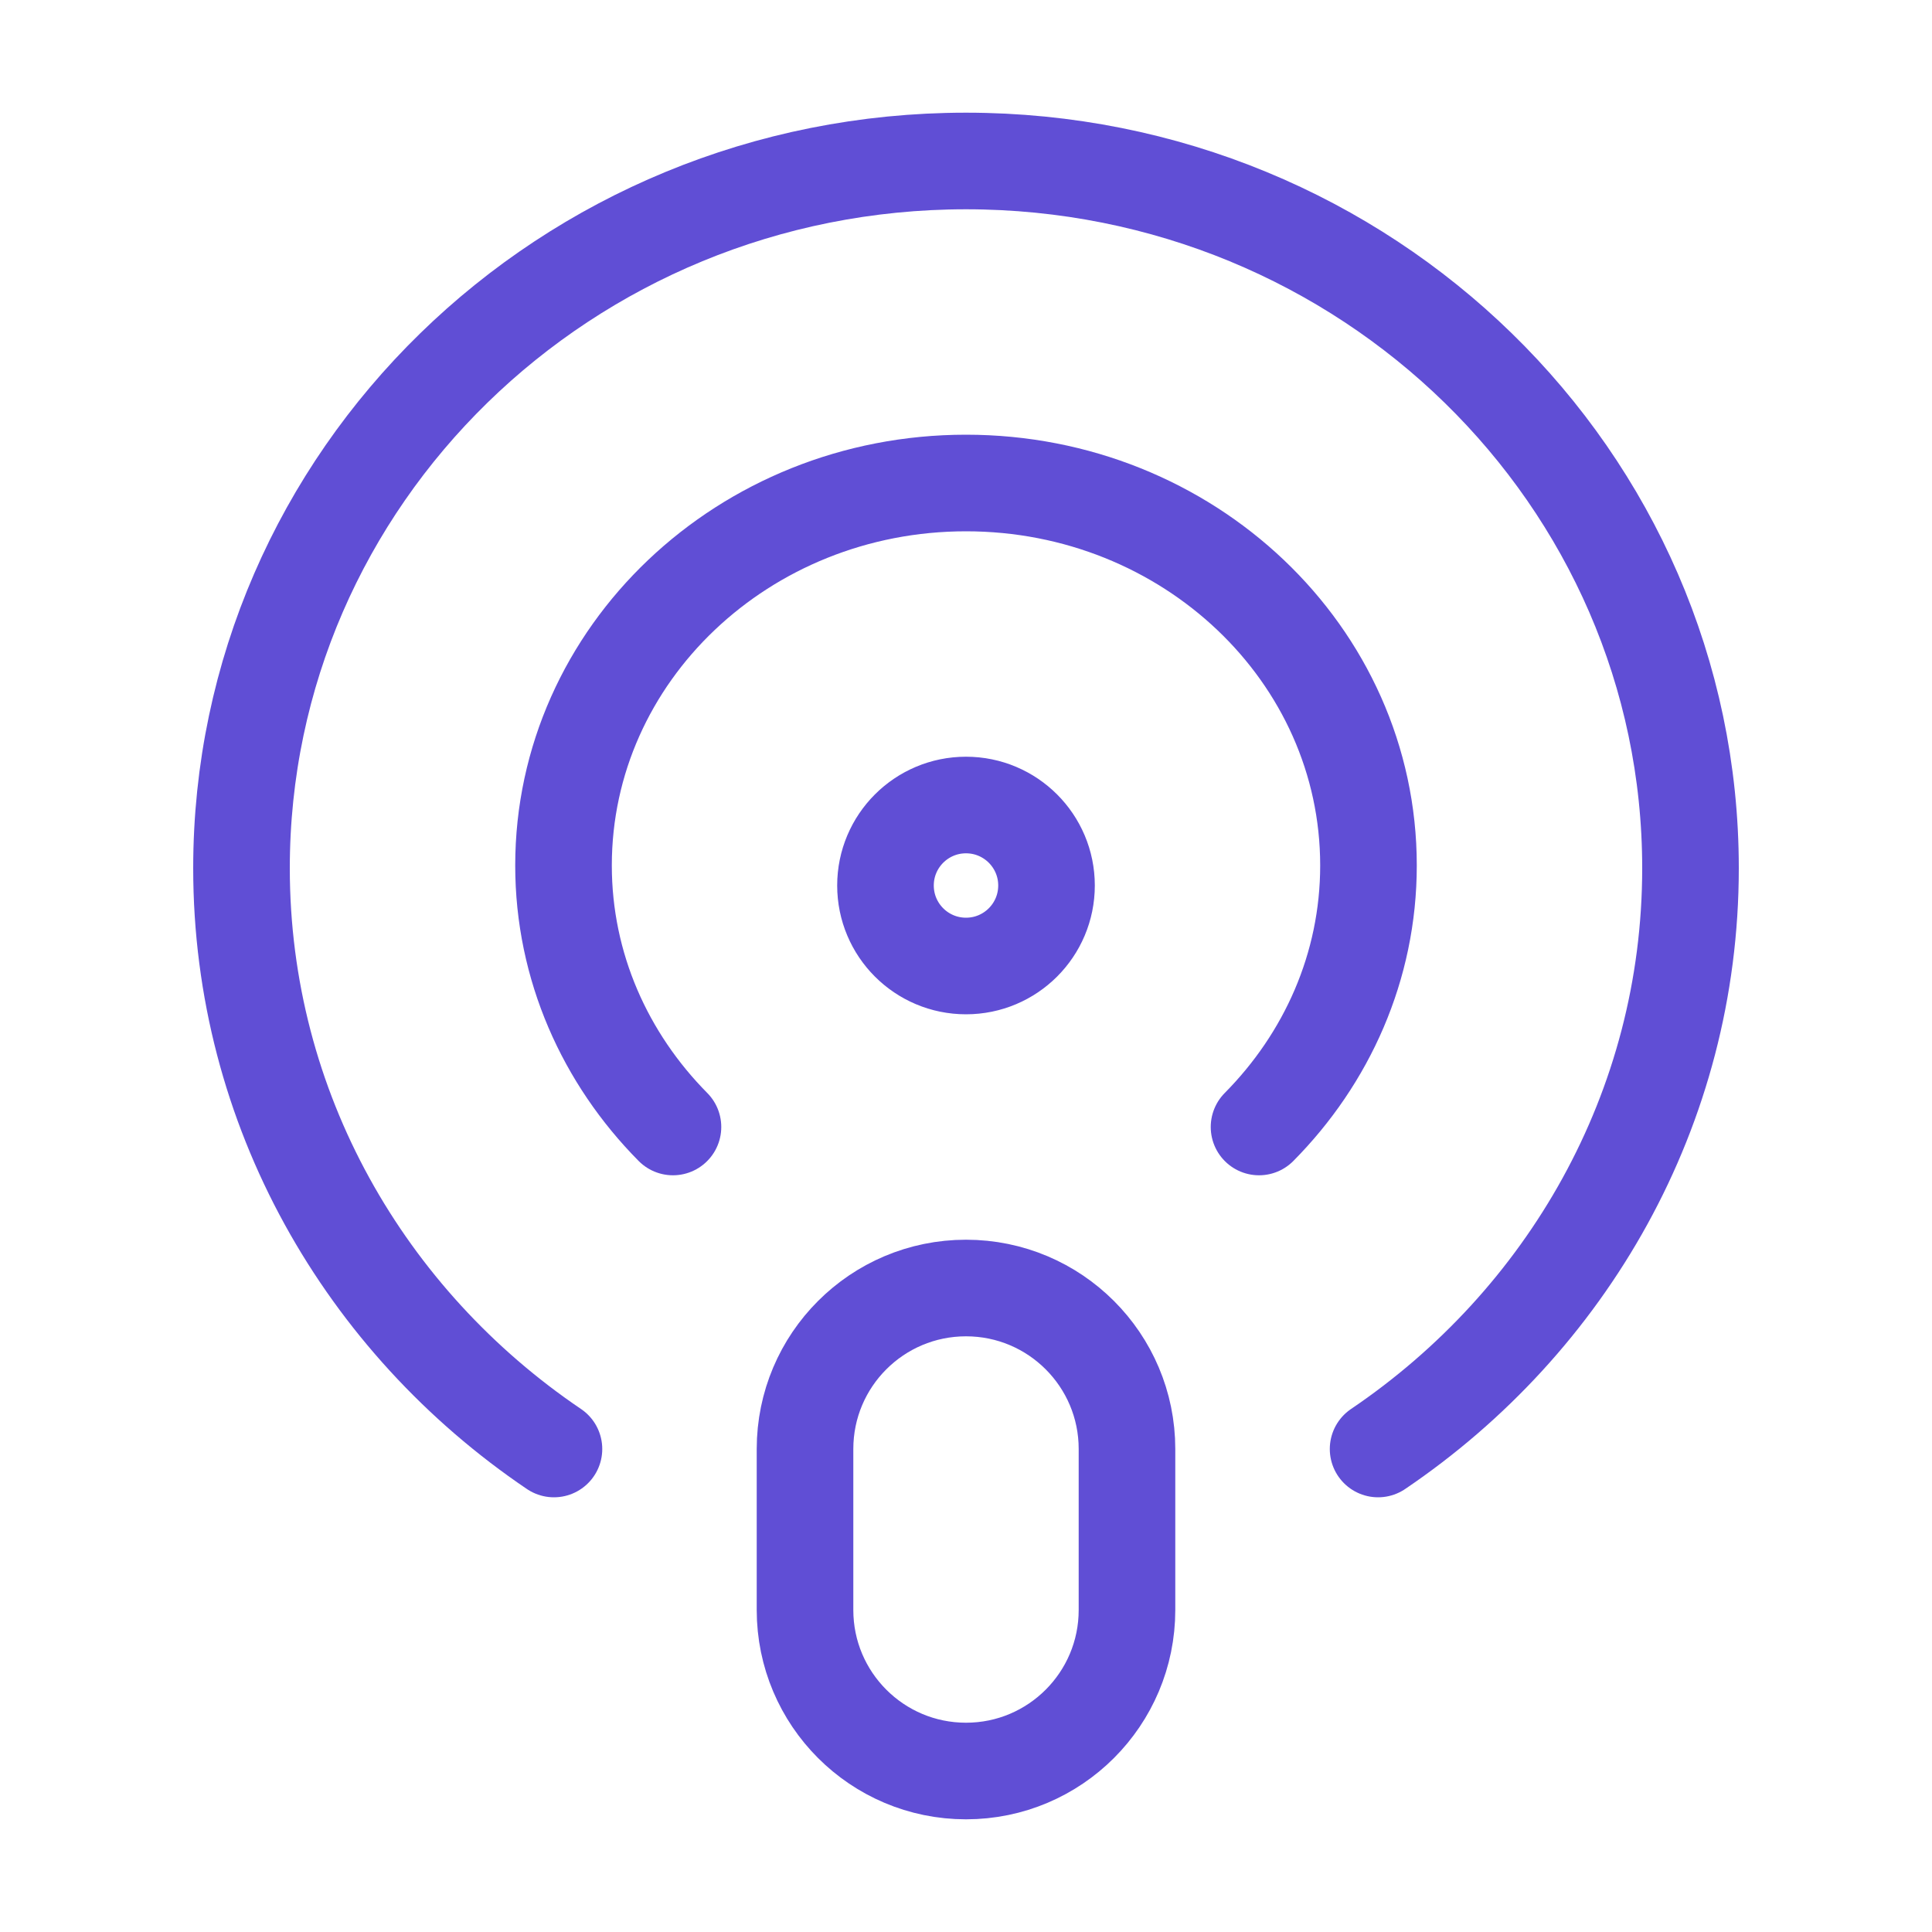
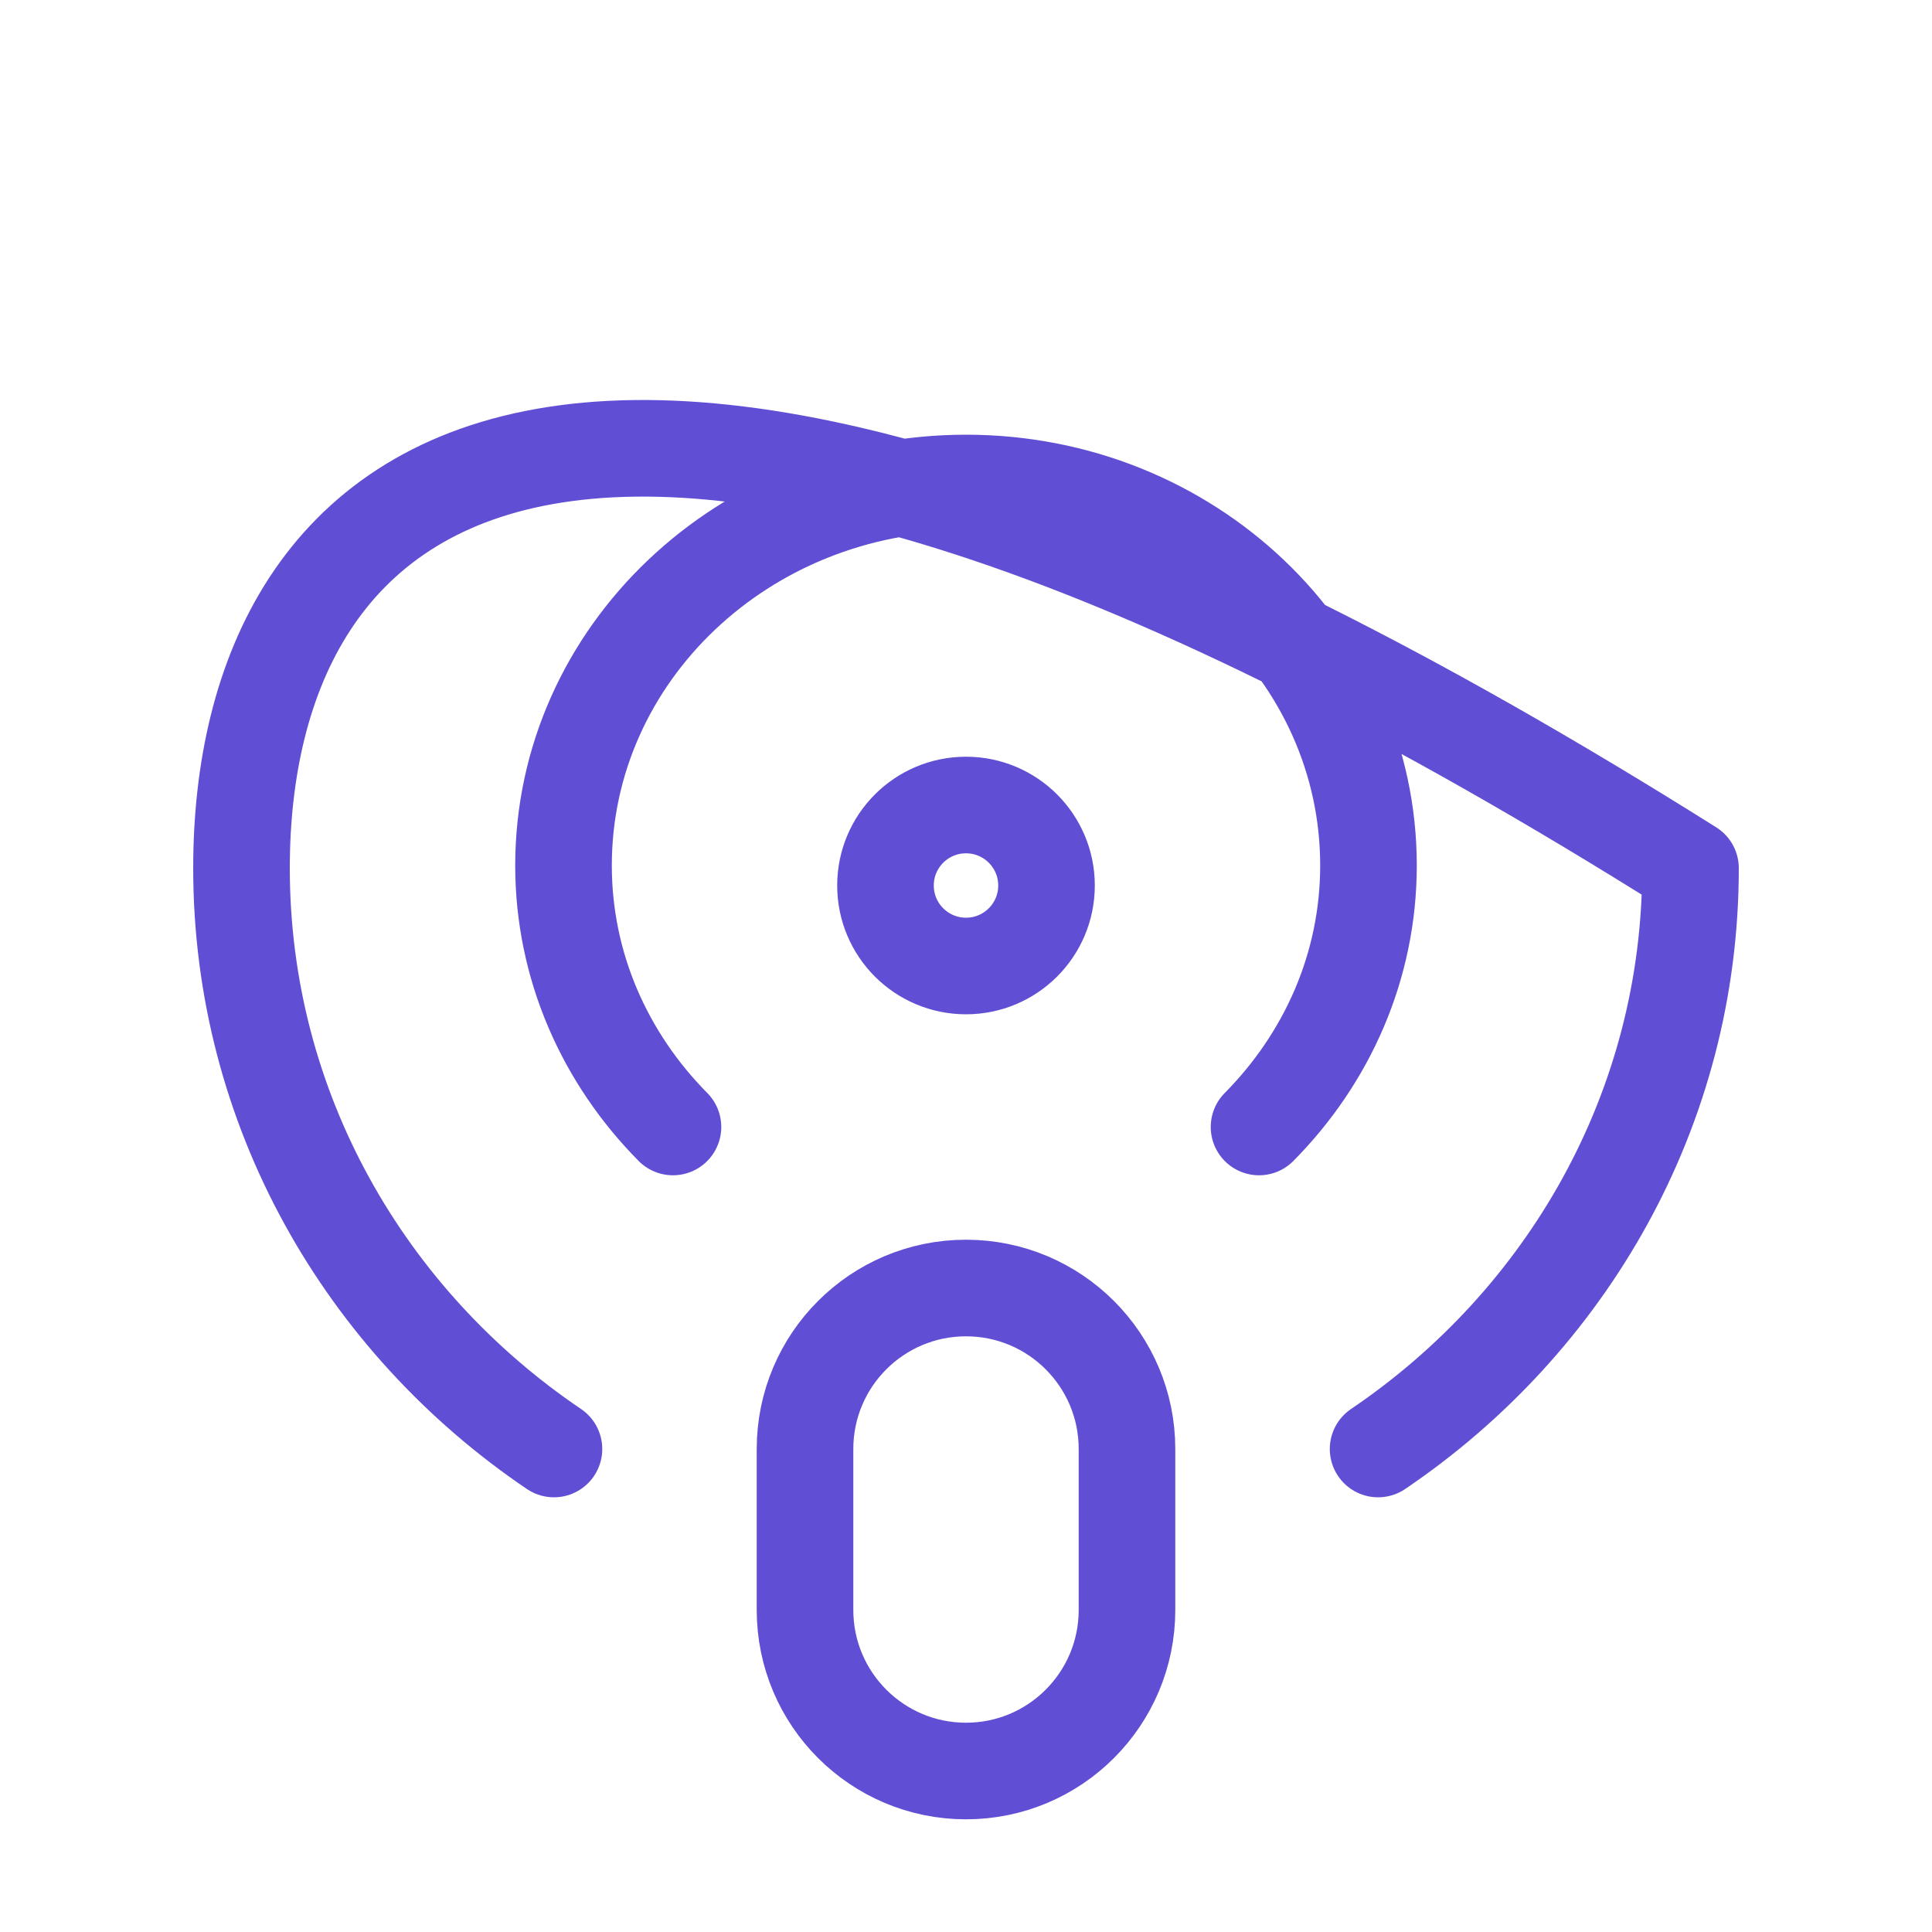
<svg xmlns="http://www.w3.org/2000/svg" width="40" height="40" viewBox="0 0 40 40" fill="none">
-   <path d="M28.532 30C32.437 27.358 35 22.963 35 17.975C35 9.889 28.284 3.333 20 3.333C11.716 3.333 5 9.889 5 17.975C5 22.963 7.563 27.358 11.469 30M13.933 23.333C12.531 21.917 11.667 20.015 11.667 17.918C11.667 13.545 15.398 10 20 10C24.602 10 28.333 13.545 28.333 17.918C28.333 20.016 27.469 21.917 26.067 23.333M20 36.667C18.159 36.667 16.667 35.174 16.667 33.333V30C16.667 28.159 18.159 26.667 20 26.667C21.841 26.667 23.333 28.159 23.333 30V33.333C23.333 35.174 21.841 36.667 20 36.667ZM21.667 18.333C21.667 19.254 20.921 20 20 20C19.079 20 18.333 19.254 18.333 18.333C18.333 17.413 19.079 16.667 20 16.667C20.921 16.667 21.667 17.413 21.667 18.333Z" stroke="#604ED5" stroke-width="2" stroke-linecap="round" stroke-linejoin="round" />
+   <path d="M28.532 30C32.437 27.358 35 22.963 35 17.975C11.716 3.333 5 9.889 5 17.975C5 22.963 7.563 27.358 11.469 30M13.933 23.333C12.531 21.917 11.667 20.015 11.667 17.918C11.667 13.545 15.398 10 20 10C24.602 10 28.333 13.545 28.333 17.918C28.333 20.016 27.469 21.917 26.067 23.333M20 36.667C18.159 36.667 16.667 35.174 16.667 33.333V30C16.667 28.159 18.159 26.667 20 26.667C21.841 26.667 23.333 28.159 23.333 30V33.333C23.333 35.174 21.841 36.667 20 36.667ZM21.667 18.333C21.667 19.254 20.921 20 20 20C19.079 20 18.333 19.254 18.333 18.333C18.333 17.413 19.079 16.667 20 16.667C20.921 16.667 21.667 17.413 21.667 18.333Z" stroke="#604ED5" stroke-width="2" stroke-linecap="round" stroke-linejoin="round" />
</svg>